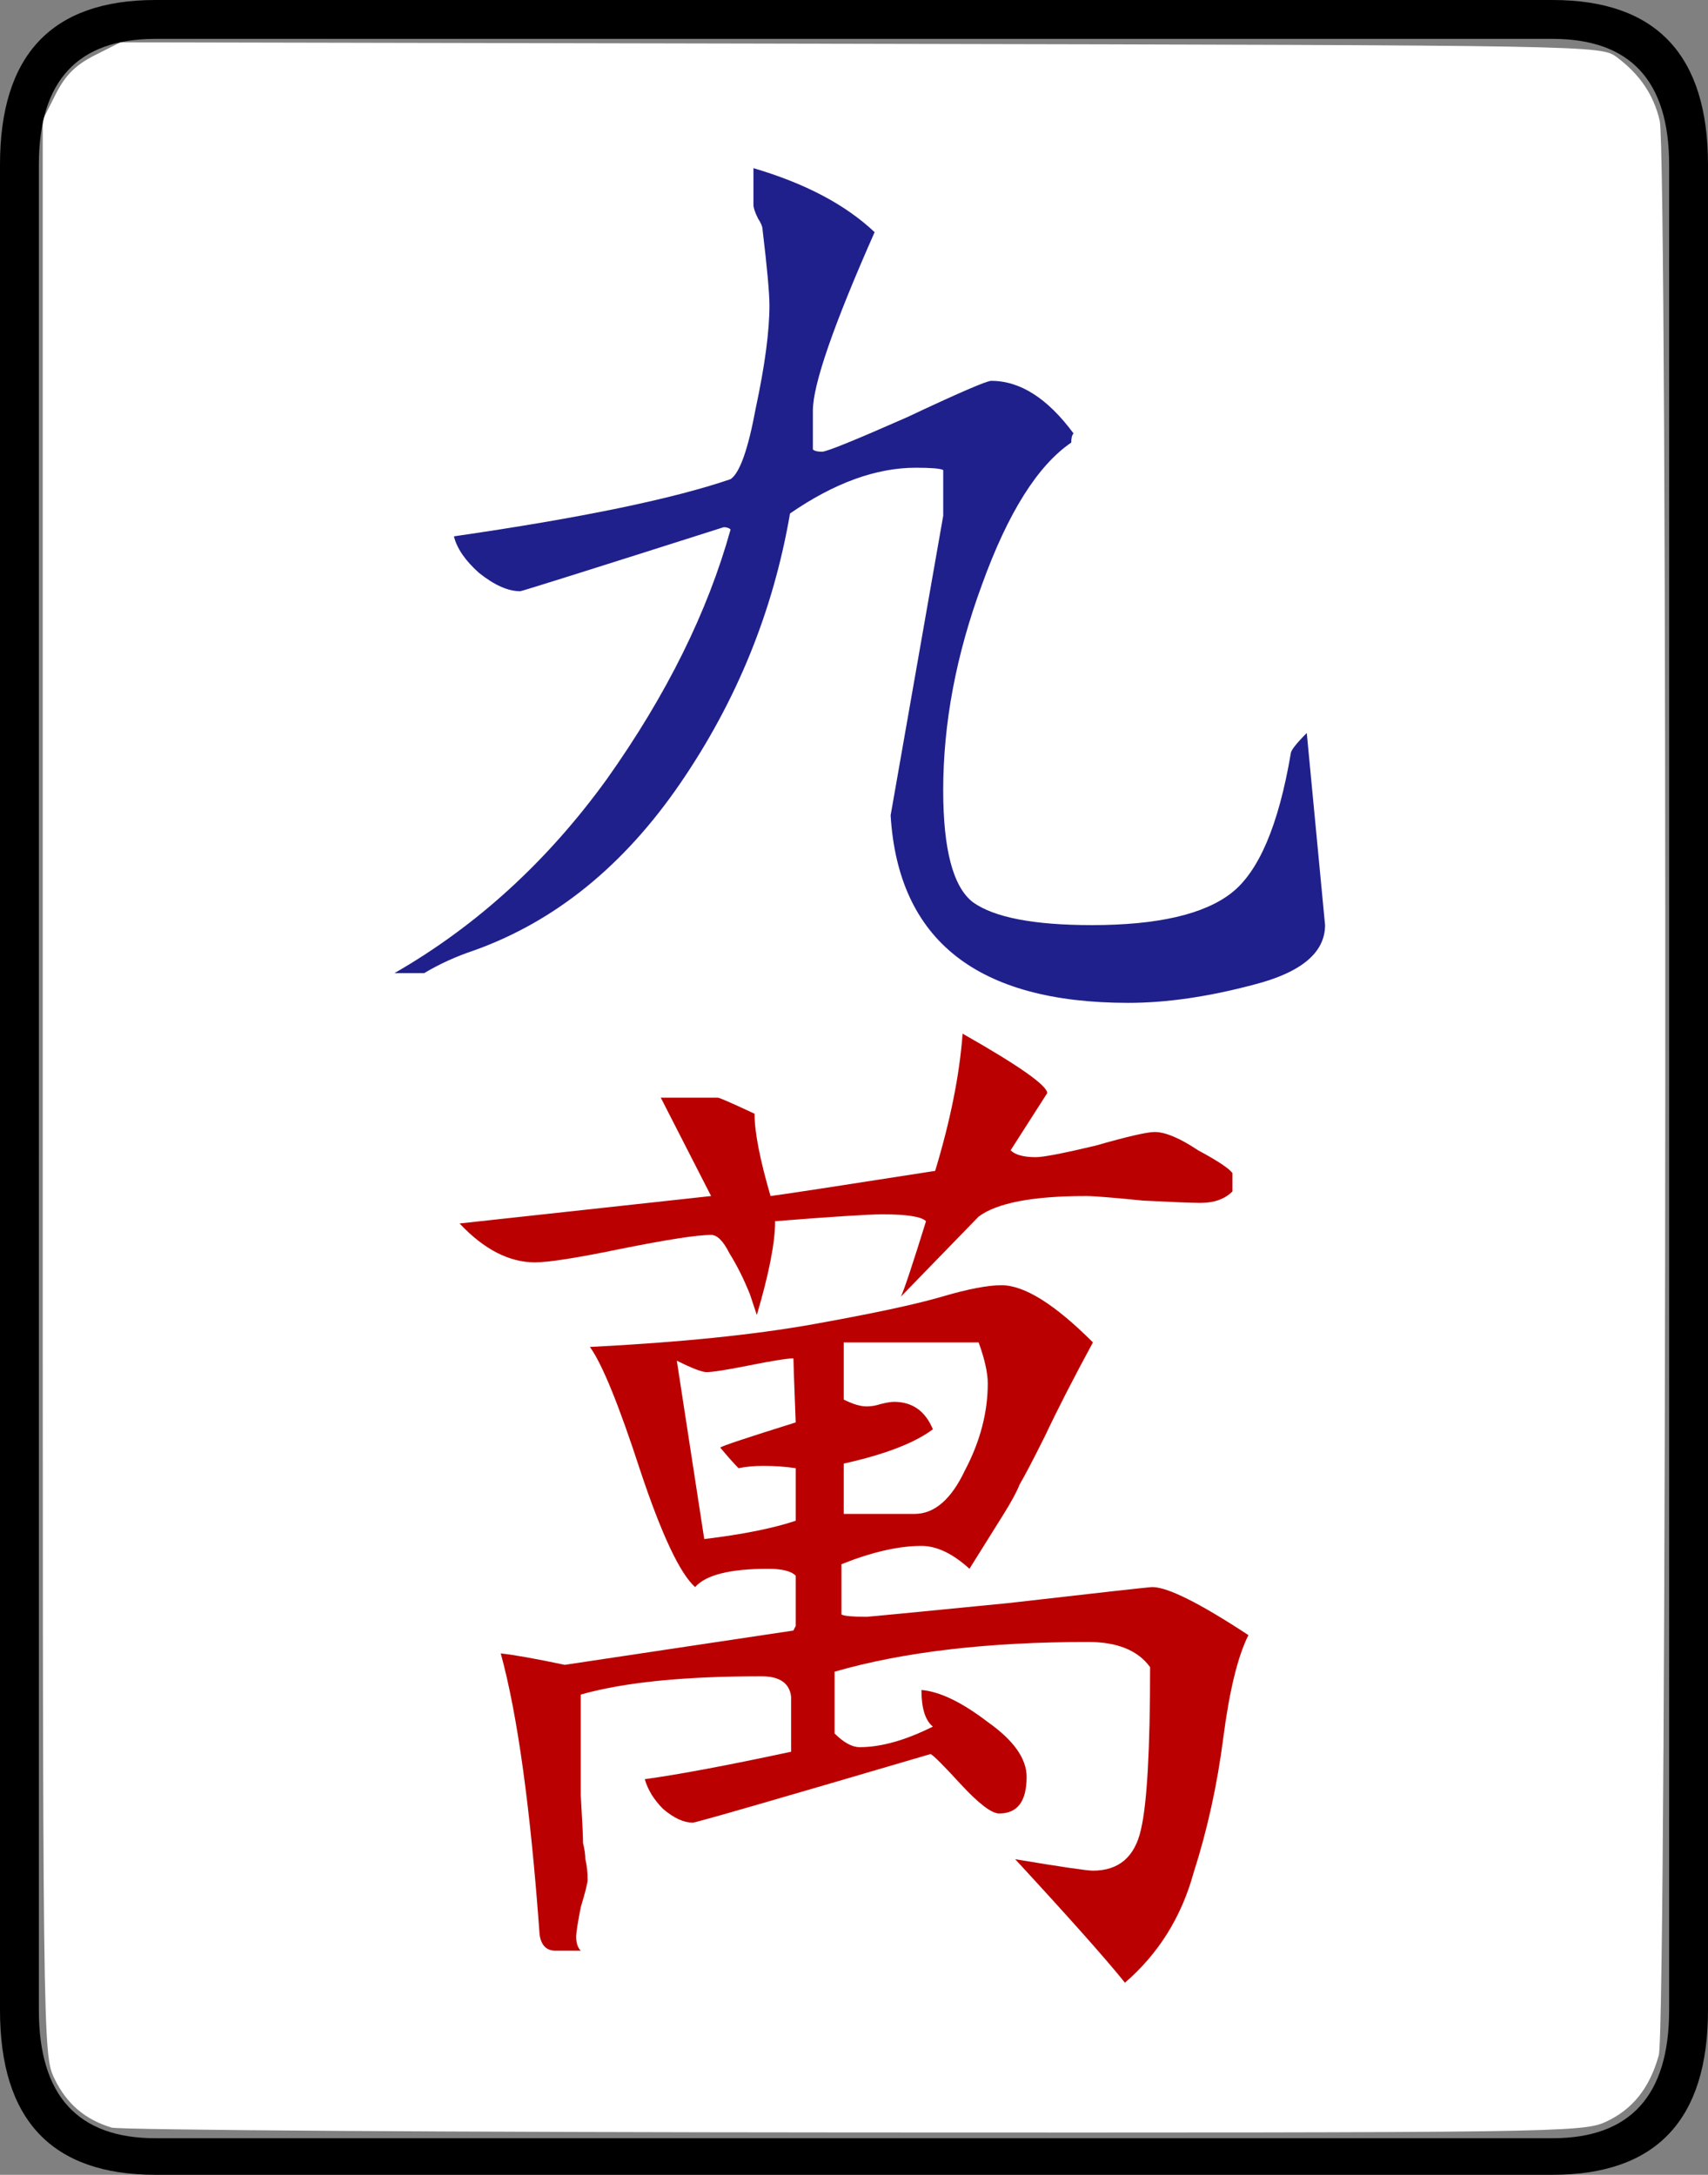
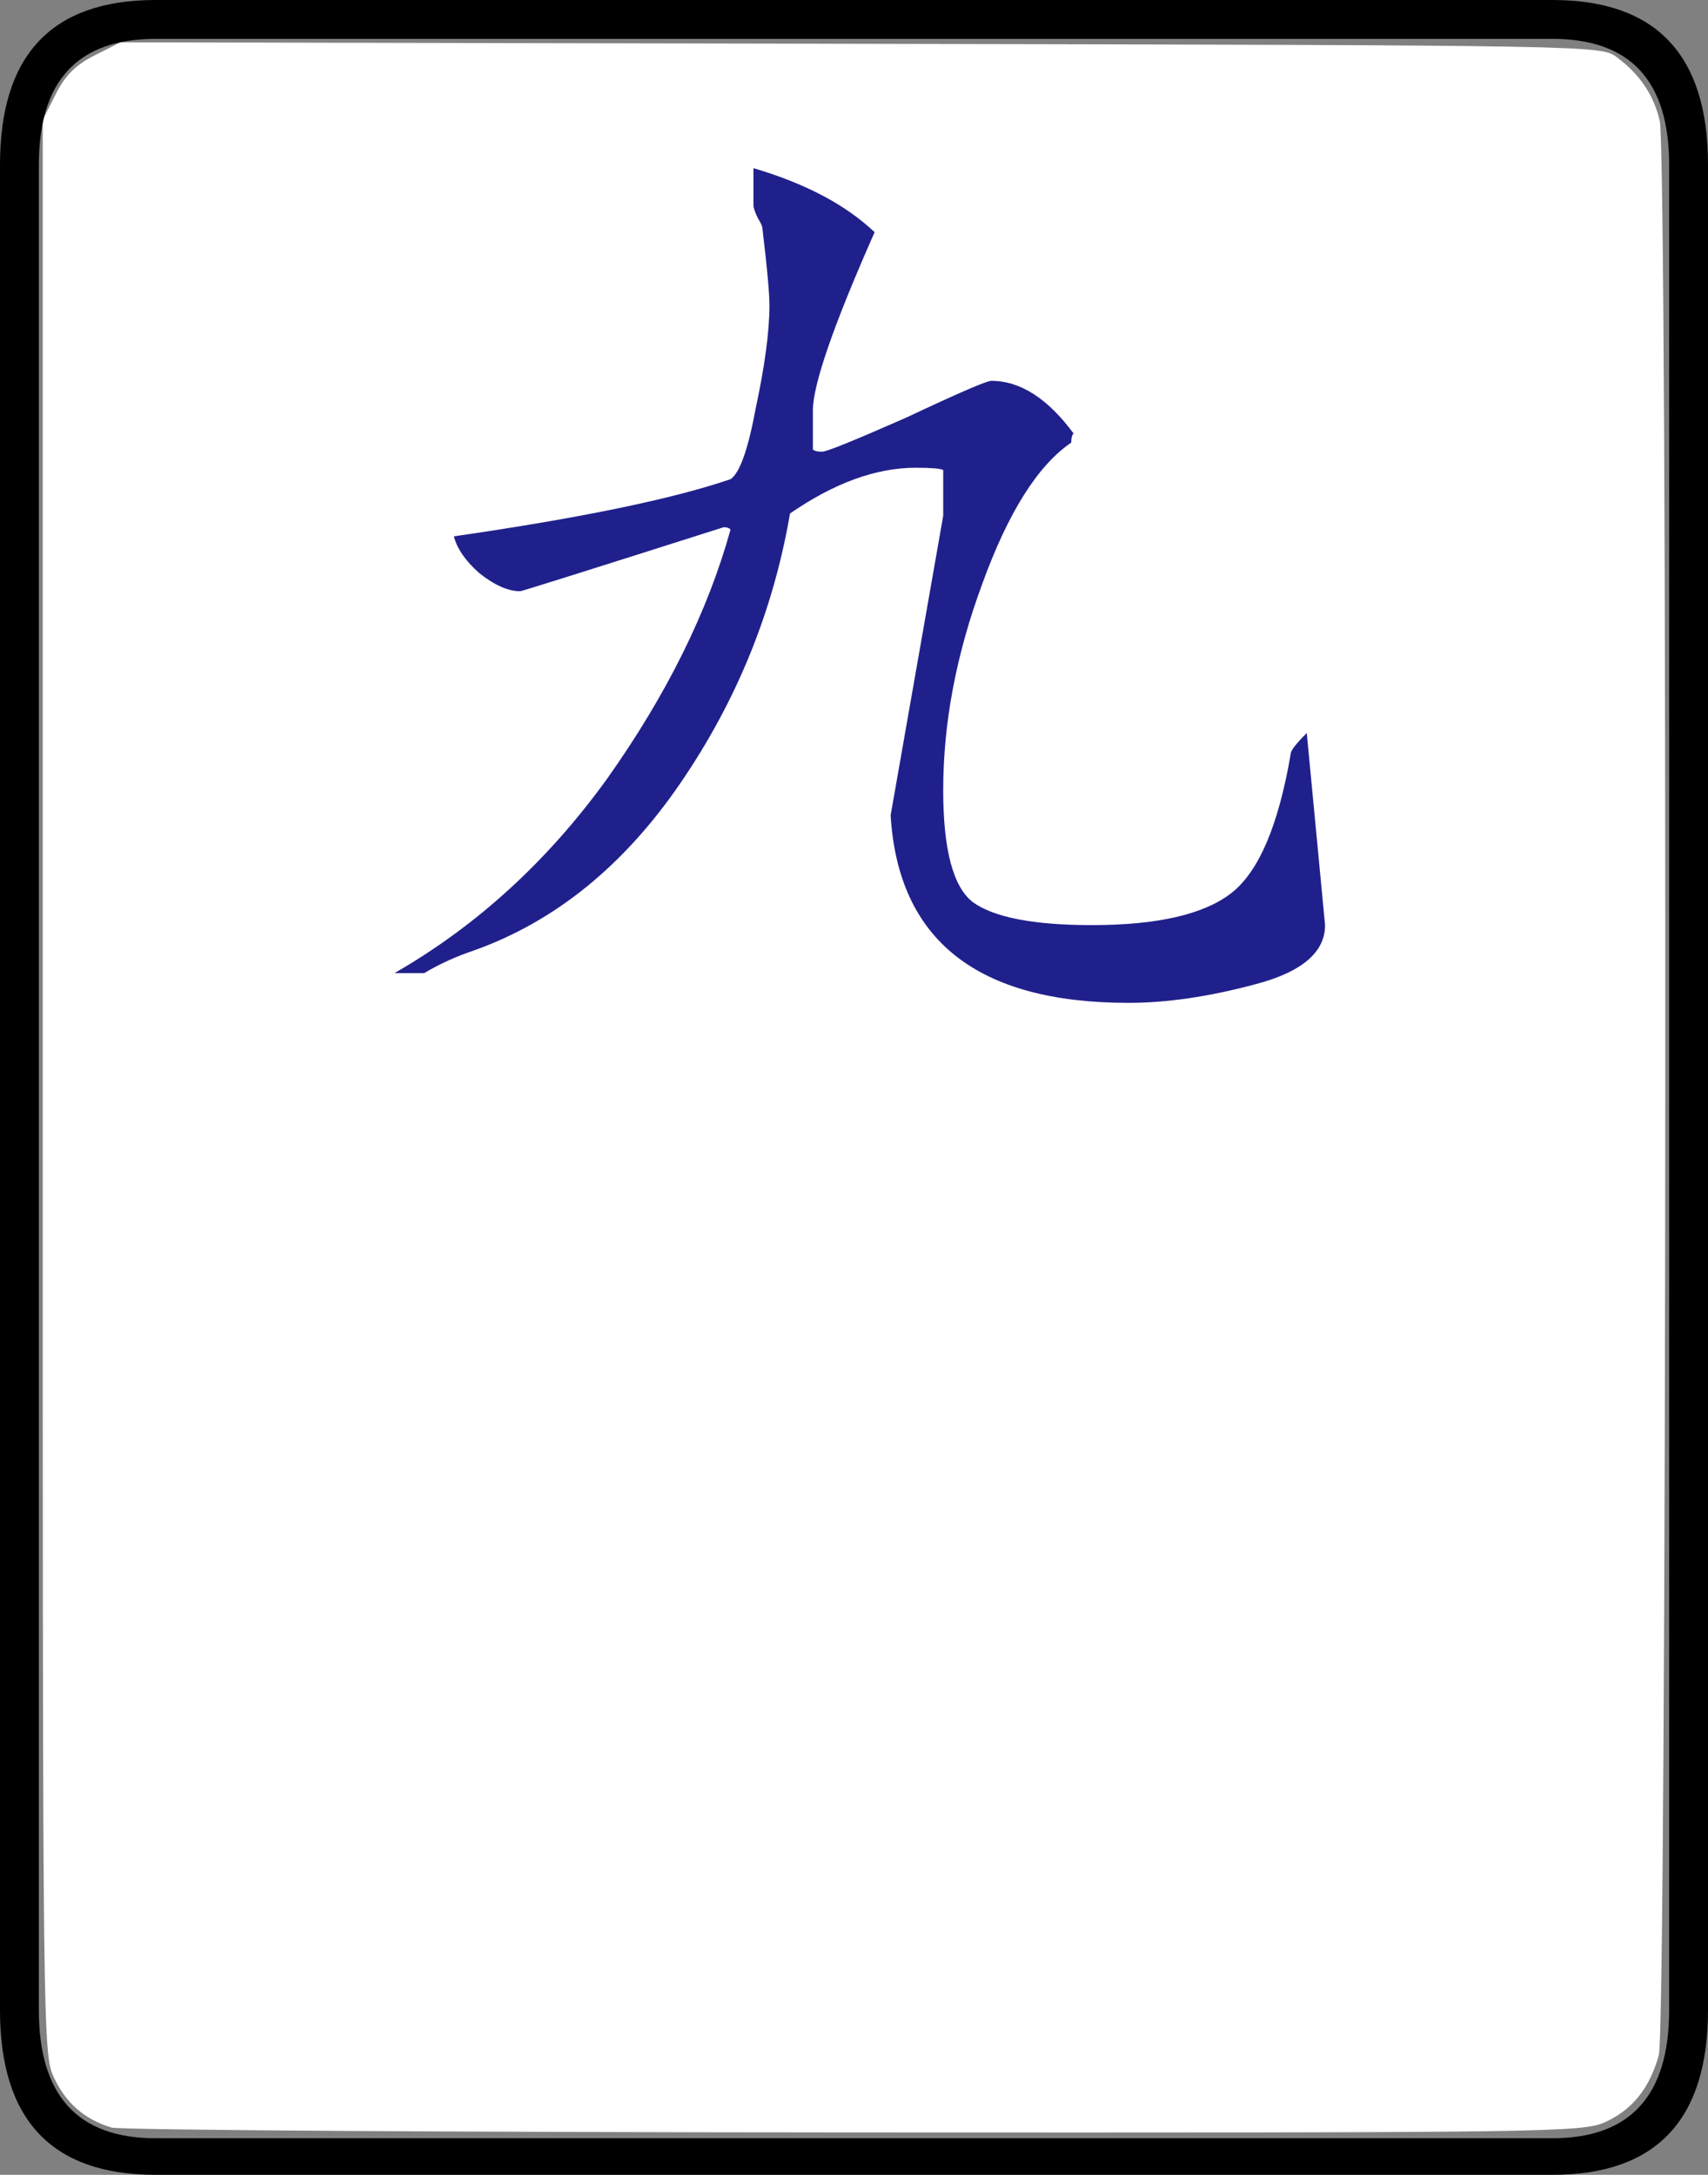
<svg xmlns="http://www.w3.org/2000/svg" xmlns:ns1="http://www.inkscape.org/namespaces/inkscape" xmlns:ns2="http://sodipodi.sourceforge.net/DTD/sodipodi-0.dtd" width="74.7" height="95.1" id="svg2" version="1.1" ns1:version="0.47 r22583" ns2:docname="MJ9wan.svg">
  <rect width="100%" height="100%" fill="#808080" stroke="none" />
  <defs id="defs4" />
  <ns2:namedview id="base" pagecolor="#ffffff" bordercolor="#666666" borderopacity="1.0" ns1:pageopacity="0.0" ns1:pageshadow="2" ns1:zoom="3.959798" ns1:cx="-32.956223" ns1:cy="52.527701" ns1:document-units="px" ns1:current-layer="g4227" showgrid="false" ns1:window-width="1440" ns1:window-height="851" ns1:window-x="0" ns1:window-y="25" ns1:window-maximized="1" />
  <g ns1:label="Layer 1" ns1:groupmode="layer" id="g4079" transform="translate(-242.789,-327.862)">
    <path style="fill:#ffffff;fill-opacity:1;fill-rule:nonzero;stroke:none" d="m 247.665,420.895 c -1.159,-0.351 -1.962,-1.039 -2.491,-2.132 -0.515,-1.064 -0.517,-1.247 -0.517,-43.362 l 0,-42.293 0.568,-1.127 c 0.416,-0.825 0.872,-1.28 1.701,-1.698 l 1.133,-0.571 32.373,0.066 c 32.252,0.066 32.376,0.068 33.071,0.587 1.007,0.752 1.613,1.651 1.876,2.782 0.35,1.509 0.311,83.312 -0.041,84.581 -0.4,1.445 -1.155,2.388 -2.344,2.928 -0.993,0.451 -2.344,0.469 -32.855,0.454 -17.501,-0.009 -32.114,-0.105 -32.473,-0.214 l 0,0 z" id="path4326" />
    <g style="font-size:100px;font-style:normal;font-variant:normal;font-weight:normal;font-stretch:normal;fill:#20208c;fill-opacity:1;stroke:none;font-family:Droid Serif;-inkscape-font-specification:Droid Serif" id="text4220" transform="translate(191.676,0.758)">
      <path d="m 98.865,367.557 c 2.867,3e-5 4.9,-0.467 6.1,-1.4 1.2,-0.933 2.067,-2.967 2.6,-6.1 -6e-5,-0.133 0.233,-0.433 0.7,-0.9 l 0.8,8.4 c -6e-5,1.2 -1.033,2.067 -3.1,2.6 -2,0.533 -3.833,0.8 -5.5,0.8 -6.6,3e-5 -10.067,-2.733 -10.4,-8.2 l 2.3,-13.1 0,-2 c -0.133,-0.067 -0.533,-0.1 -1.2,-0.1 -1.733,5e-5 -3.567,0.667 -5.5,2 -0.733,4.267 -2.333,8.2 -4.8,11.8 -2.467,3.6 -5.467,6.033 -9,7.3 -0.8,0.267 -1.533,0.6 -2.2,1 l -1.3,0 c 3.6,-2.067 6.7,-4.9 9.3,-8.5 2.6,-3.667 4.4,-7.3 5.4,-10.9 -0.067,-0.067 -0.167,-0.1 -0.3,-0.1 -5.867,1.867 -8.833,2.8 -8.9,2.8 -0.533,5e-5 -1.133,-0.267 -1.8,-0.8 -0.6,-0.533 -0.967,-1.067 -1.1,-1.6 5.533,-0.8 9.567,-1.633 12.1,-2.5 0.4,-0.267 0.767,-1.3 1.1,-3.1 0.4,-1.867 0.6,-3.367 0.6,-4.5 -4e-5,-0.533 -0.1,-1.633 -0.3,-3.3 -4e-5,-0.133 -0.067,-0.3 -0.2,-0.5 -0.133,-0.267 -0.2,-0.467 -0.2,-0.6 l 0,-1.6 c 2.267,0.667 4.033,1.6 5.3,2.8 -1.8,4.067 -2.7,6.667 -2.7,7.8 l 0,1.7 c 0.067,0.067 0.2,0.1 0.4,0.1 0.2,5e-5 1.433,-0.5 3.7,-1.5 2.267,-1.067 3.5,-1.6 3.7,-1.6 1.267,6e-5 2.467,0.767 3.6,2.3 -0.067,0.067 -0.1,0.2 -0.1,0.4 -1.467,1 -2.767,3.067 -3.9,6.2 -1.133,3.067 -1.7,6.067 -1.7,9 -5e-5,2.6 0.433,4.233 1.3,4.9 0.933,0.667 2.667,1 5.2,1" id="path4225" ns2:nodetypes="csccccscccscsccccccsccccscscccccscscccscc" style="fill:#20208c;fill-opacity:1" />
    </g>
    <g transform="translate(270.721,-0.505)" style="font-size:100px;font-style:normal;font-variant:normal;font-weight:normal;font-stretch:normal;fill:#ba0000;fill-opacity:1;stroke:none;font-family:Droid Serif;-inkscape-font-specification:Droid Serif" id="g4237">
-       <path d="m 22.568,377.867 c 0.467,2e-5 1.1,0.267 1.9,0.8 0.867,0.467 1.367,0.8 1.5,1 l 0,0.8 c -0.333,0.333 -0.8,0.5 -1.4,0.5 -0.333,2e-5 -1.167,-0.033 -2.5,-0.1 -1.333,-0.133 -2.167,-0.2 -2.5,-0.2 -2.333,2e-5 -3.9,0.3 -4.7,0.9 l -3.4,3.5 c 0.133,-0.267 0.5,-1.367 1.1,-3.3 -0.2,-0.2 -0.833,-0.3 -1.9,-0.3 -0.6,2e-5 -2.167,0.1 -4.7,0.3 -4e-5,0.933 -0.267,2.3 -0.8,4.1 l -0.3,-0.9 c -0.267,-0.667 -0.567,-1.267 -0.9,-1.8 -0.267,-0.533 -0.533,-0.8 -0.8,-0.8 -0.6,2e-5 -1.9,0.2 -3.9,0.6 -1.933,0.4 -3.2,0.6 -3.8,0.6 -1.133,2e-5 -2.233,-0.567 -3.3,-1.7 l 11,-1.2 -2.2,-4.3 2.5,0 c 0.067,3e-5 0.6,0.233 1.6,0.7 -4e-5,0.8 0.233,2 0.7,3.6 0.533,-0.067 2.933,-0.433 7.2,-1.1 0.667,-2.2 1.067,-4.2 1.2,-6 2.467,1.4 3.7,2.267 3.7,2.6 l -1.6,2.5 c 0.2,0.2 0.567,0.3 1.1,0.3 0.333,2e-5 1.2,-0.167 2.6,-0.5 1.4,-0.4 2.267,-0.6 2.6,-0.6 m -24.7,9.4 c 3.933,-0.2 7.2,-0.533 9.8,-1 2.6,-0.467 4.467,-0.867 5.6,-1.2 1.133,-0.333 2,-0.5 2.6,-0.5 1,2e-5 2.333,0.833 4,2.5 -0.867,1.6 -1.567,2.967 -2.1,4.1 -0.533,1.067 -0.9,1.767 -1.1,2.1 -0.133,0.333 -0.367,0.767 -0.7,1.3 -0.333,0.533 -0.833,1.333 -1.5,2.4 -0.733,-0.667 -1.433,-1 -2.1,-1 -1,1e-5 -2.167,0.267 -3.5,0.8 l 0,2.2 c 0.133,0.067 0.5,0.1 1.1,0.1 0.067,0 2.133,-0.2 6.2,-0.6 4.067,-0.467 6.167,-0.7 6.3,-0.7 0.667,0 2.067,0.7 4.2,2.1 -0.467,0.933 -0.833,2.433 -1.1,4.5 -0.267,2.067 -0.7,4.033 -1.3,5.9 -0.533,1.933 -1.533,3.533 -3,4.8 -0.8,-1 -2.4,-2.8 -4.8,-5.4 2,0.333 3.133,0.5 3.4,0.5 1.133,-1e-5 1.833,-0.6 2.1,-1.8 0.267,-1.133 0.4,-3.5 0.4,-7.1 -0.533,-0.733 -1.433,-1.1 -2.7,-1.1 -4.4,0 -8.1,0.433 -11.1,1.3 l 0,2.7 c 0.4,0.4 0.767,0.6 1.1,0.6 0.933,0 2,-0.3 3.2,-0.9 -0.333,-0.267 -0.5,-0.8 -0.5,-1.6 0.8,0.067 1.767,0.533 2.9,1.4 1.133,0.8 1.7,1.6 1.7,2.4 -5e-5,1.067 -0.4,1.6 -1.2,1.6 -0.333,-1e-5 -0.9,-0.433 -1.7,-1.3 -0.733,-0.8 -1.167,-1.233 -1.3,-1.3 -6.8,2 -10.267,3 -10.4,3 -0.4,-10e-6 -0.833,-0.2 -1.3,-0.6 -0.4,-0.4 -0.667,-0.833 -0.8,-1.3 1.467,-0.2 3.6,-0.6 6.4,-1.2 l 0,-2.4 c -0.067,-0.6 -0.5,-0.9 -1.3,-0.9 -3.4,0 -6.033,0.267 -7.9,0.8 -3e-5,1.867 -3e-5,3.333 0,4.4 0.067,1.133 0.1,1.833 0.1,2.1 0.067,0.267 0.1,0.5 0.1,0.7 0.067,0.267 0.1,0.567 0.1,0.9 -3e-5,0.133 -0.1,0.533 -0.3,1.2 -0.133,0.667 -0.2,1.1 -0.2,1.3 -3e-5,0.267 0.067,0.467 0.2,0.6 l -1.1,0 c -0.4,-1e-5 -0.633,-0.233 -0.7,-0.7 -0.4,-5.533 -0.967,-9.633 -1.7,-12.3 0.6,0.067 1.533,0.233 2.8,0.5 l 10,-1.5 0.1,-0.2 0,-2.2 c -0.2,-0.2 -0.6,-0.3 -1.2,-0.3 -1.667,0 -2.733,0.267 -3.2,0.8 -0.667,-0.6 -1.467,-2.3 -2.4,-5.1 -0.933,-2.867 -1.667,-4.667 -2.2,-5.4 m 14.2,7.3 c 0.867,1e-5 1.6,-0.633 2.2,-1.9 0.667,-1.267 1,-2.533 1,-3.8 -5e-5,-0.467 -0.133,-1.067 -0.4,-1.8 l -5.9,0 0,2.5 c 0.4,0.2 0.733,0.3 1,0.3 0.2,10e-6 0.4,-0.033 0.6,-0.1 0.267,-0.067 0.467,-0.1 0.6,-0.1 0.8,10e-6 1.367,0.4 1.7,1.2 -0.8,0.6 -2.1,1.1 -3.9,1.5 l 0,2.2 3.1,0 m -5.3,-6.8 c -0.267,1e-5 -0.9,0.1 -1.9,0.3 -1,0.2 -1.633,0.3 -1.9,0.3 -0.2,10e-6 -0.633,-0.167 -1.3,-0.5 l 1.2,7.8 c 1.667,-0.2 3,-0.467 4,-0.8 l 0,-2.3 c -0.467,-0.067 -0.933,-0.1 -1.4,-0.1 -0.4,1e-5 -0.767,0.033 -1.1,0.1 -0.2,-0.2 -0.467,-0.5 -0.8,-0.9 0.067,-0.067 1.167,-0.433 3.3,-1.1 -0.067,-1.733 -0.1,-2.667 -0.1,-2.8" id="path4239" ns2:nodetypes="ccccscscccsccccscsccccccccccscccssscccscsccscscscccsccsccscccssscsccccsccccscsccccccccscccccscccssscccccssccccscccc" style="fill:#ba0000;fill-opacity:1" />
-     </g>
+       </g>
  </g>
  <g transform="translate(-430.677,-327.609)" id="g4227" ns1:groupmode="layer" ns1:label="Layer 1">
    <g id="g4229" style="font-size:100px;font-style:normal;font-variant:normal;font-weight:normal;font-stretch:normal;fill:#000000;fill-opacity:1;stroke:none;font-family:Droid Serif;-inkscape-font-specification:Droid Serif" transform="translate(187.888,-0.253)">
      <path id="path4231" d="m 317.489,415.762 c -8e-5,4.8 -2.267,7.2 -6.8,7.2 l -61.1,0 c -4.533,-2e-5 -6.8,-2.4 -6.8,-7.2 l 0,-80.7 c 0,-4.8 2.267,-7.2 6.8,-7.2 l 61.1,0 c 4.533,7e-5 6.8,2.4 6.8,7.2 l 0,80.7 m -1.7,0 0,-80.7 c -8e-5,-3.667 -1.7,-5.5 -5.1,-5.5 l -61.1,0 c -3.4,7e-5 -5.1,1.833 -5.1,5.5 l 0,80.7 c -1e-5,3.733 1.7,5.6 5.1,5.6 l 61.1,0 c 3.4,-2e-5 5.1,-1.867 5.1,-5.6" ns2:nodetypes="cccccccccccccccccc" />
    </g>
  </g>
</svg>